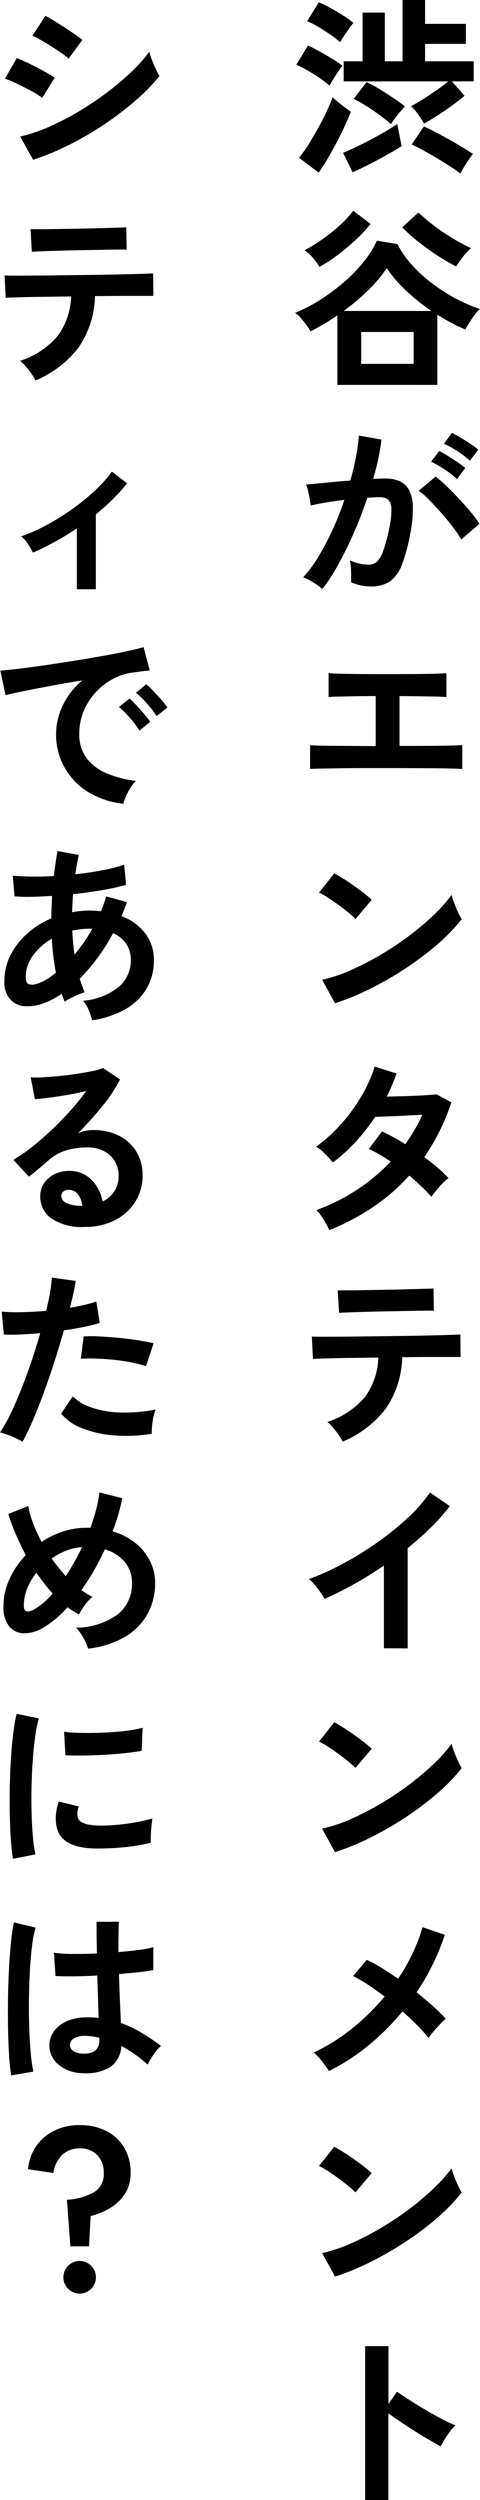
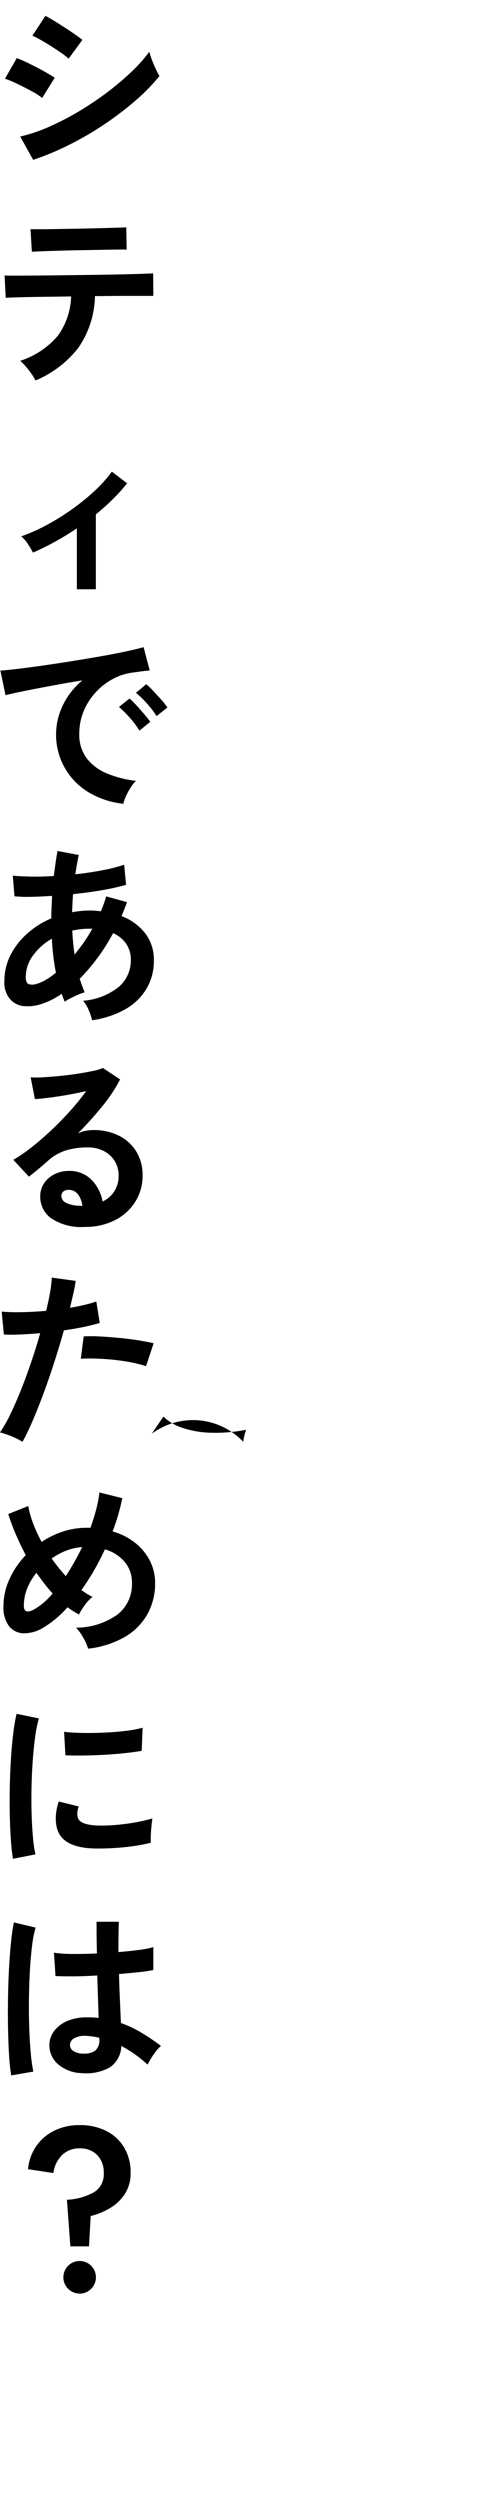
<svg xmlns="http://www.w3.org/2000/svg" width="45.308" height="235.606" viewBox="0 0 45.308 235.606">
  <g transform="translate(-140.476 -5773.952)">
-     <path d="M12.51,17.6q-.2-.342-.558-.855a4.048,4.048,0,0,0-.684-.783q.486-.252,1.143-.666t1.314-.873q.657-.459,1.071-.8H4.914V11.73H6.7V7.14H8.8v4.59h1.674V5.952H12.6V8.2h3.852v1.89H12.6V11.73h4.59v1.89H15.12l1.206,1.35q-.432.378-1.134.891t-1.431.981Q13.032,17.31,12.51,17.6ZM2.556,22.224.7,20.82a11.993,11.993,0,0,0,.891-1.251q.459-.729.9-1.521t.8-1.557q.36-.765.576-1.377.324.306.855.72t.873.648q-.234.612-.594,1.386t-.783,1.575q-.423.8-.855,1.53T2.556,22.224ZM15.93,22.3q-.378-.288-.963-.666t-1.251-.774q-.666-.4-1.287-.738T11.34,19.56l1.152-1.692q.486.216,1.125.549t1.3.711q.666.378,1.251.729t.945.6q-.18.234-.414.576t-.441.684Q16.056,22.062,15.93,22.3ZM5.76,22.188l-.9-1.836q.468-.18,1.161-.513T7.47,19.11q.756-.4,1.422-.792t1.08-.684l.414,2.088q-.378.252-.99.6t-1.305.72q-.693.369-1.314.675T5.76,22.188Zm3.618-4.536q-.27-.252-.72-.594T7.7,16.365q-.513-.351-1-.639a8.754,8.754,0,0,0-.846-.45l1.224-1.584a11.16,11.16,0,0,1,1.215.657q.693.423,1.35.864t1.053.765q-.18.2-.441.5t-.5.621Q9.522,17.418,9.378,17.652Zm-5.8-3.636a9.588,9.588,0,0,0-.882-.675q-.558-.387-1.17-.738a10.257,10.257,0,0,0-1.08-.549l1.1-1.818q.54.252,1.134.585t1.161.675a8.288,8.288,0,0,1,.963.666,5.728,5.728,0,0,0-.4.531q-.252.369-.486.747T3.582,14.016ZM4.59,9.93A10,10,0,0,0,3.7,9.246q-.567-.4-1.17-.756a7.159,7.159,0,0,0-1.071-.54L2.574,6.168a10.434,10.434,0,0,1,1.116.549q.63.351,1.215.72a7.076,7.076,0,0,1,.927.675q-.144.162-.4.522t-.5.72A6.321,6.321,0,0,0,4.59,9.93ZM4.32,42.224V35.672q-.612.432-1.26.81t-1.278.7a5.08,5.08,0,0,0-.4-.621q-.261-.351-.54-.666a2.416,2.416,0,0,0-.513-.459,15.3,15.3,0,0,0,2.52-1.323,18.777,18.777,0,0,0,2.232-1.692,14.529,14.529,0,0,0,1.791-1.881,9.008,9.008,0,0,0,1.179-1.908l1.944.324A8.732,8.732,0,0,0,11.34,30.9a14.034,14.034,0,0,0,1.908,1.746,16.2,16.2,0,0,0,2.232,1.431,15.13,15.13,0,0,0,2.3,1,3.383,3.383,0,0,0-.5.549q-.279.369-.513.747t-.36.63a12.483,12.483,0,0,1-1.3-.612q-.666-.36-1.35-.774v6.606Zm2.25-1.98h4.95V37.238H6.57ZM4.914,35.258h8.28a19.553,19.553,0,0,1-2.349-1.881,12.747,12.747,0,0,1-1.863-2.151A13.226,13.226,0,0,1,7.236,33.3,20.65,20.65,0,0,1,4.914,35.258Zm10.62-4.194a17.743,17.743,0,0,1-1.719-1q-.927-.6-1.818-1.3a15.944,15.944,0,0,1-1.557-1.386l1.53-1.4a18.623,18.623,0,0,0,1.485,1.251A19.42,19.42,0,0,0,15.2,28.409a17.183,17.183,0,0,0,1.737.927,5.924,5.924,0,0,0-.792.855A8.179,8.179,0,0,0,15.534,31.064ZM2.628,31.1A7.087,7.087,0,0,0,2,30.236a3.448,3.448,0,0,0-.774-.7,15.841,15.841,0,0,0,1.755-1.089A16.9,16.9,0,0,0,4.6,27.14a8.928,8.928,0,0,0,1.215-1.332L7.452,27.05a12.618,12.618,0,0,1-1.368,1.476,21.662,21.662,0,0,1-1.7,1.431A13.823,13.823,0,0,1,2.628,31.1ZM2.9,61.468a3.691,3.691,0,0,0-.5-.4q-.342-.234-.7-.432a3.091,3.091,0,0,0-.612-.27A11.919,11.919,0,0,0,2.538,58.4,25.507,25.507,0,0,0,3.87,55.87a28.479,28.479,0,0,0,1.116-2.808q-.918.108-1.773.252T1.8,53.6q-.018-.234-.09-.63t-.162-.783a2.756,2.756,0,0,0-.18-.567q.414-.036,1.08-.1t1.476-.144q.81-.081,1.62-.135.324-1.134.531-2.223A18.5,18.5,0,0,0,6.354,47l2.124.378q-.09.828-.288,1.773T7.7,51.082q.36-.018.648-.027t.5-.009a3.467,3.467,0,0,1,1.287.225,1.841,1.841,0,0,1,.909.792,3.4,3.4,0,0,1,.4,1.566,11.16,11.16,0,0,1-.234,2.547,15.519,15.519,0,0,1-.819,3.042,3.31,3.31,0,0,1-1.143,1.548,3.118,3.118,0,0,1-1.746.45,4.255,4.255,0,0,1-1.89-.4q.018-.432,0-1.044a5.387,5.387,0,0,0-.108-1.008,4.36,4.36,0,0,0,1.764.4,1.187,1.187,0,0,0,.747-.243,2.309,2.309,0,0,0,.6-.972A13.542,13.542,0,0,0,9.2,55.8a7.57,7.57,0,0,0,.216-1.953,1.084,1.084,0,0,0-.342-.837,1.242,1.242,0,0,0-.72-.2q-.5,0-1.206.054-.558,1.674-1.269,3.294t-1.476,3A17.422,17.422,0,0,1,2.9,61.468Zm13.122-4.68a12.744,12.744,0,0,0-.792-1.152q-.5-.666-1.1-1.341t-1.152-1.242a7.247,7.247,0,0,0-.972-.855l1.584-1.332a11.63,11.63,0,0,1,1.008.873q.576.549,1.188,1.2t1.134,1.278a10.017,10.017,0,0,1,.81,1.1Zm.81-7.416a8.746,8.746,0,0,0-1.2-.909,8.914,8.914,0,0,0-1.251-.693l.756-1.026q.306.144.783.432t.954.6a7.4,7.4,0,0,1,.747.549ZM15.606,51.1a8.243,8.243,0,0,0-1.179-.918,10.154,10.154,0,0,0-1.251-.72l.756-1.008a8.054,8.054,0,0,1,.783.441q.477.3.945.612a7.859,7.859,0,0,1,.738.549ZM1.746,78.426v-2.25q.594.054,2.232.063t3.96.027V71.55q-1.008,0-1.935.018T4.41,71.6a8.5,8.5,0,0,0-.918.045V69.39q.522.054,2.007.072t3.609.018q2.052,0,3.537-.018t1.971-.072v2.25q-.4-.036-1.539-.054t-2.889-.036v4.7q1.476,0,2.709-.009t2.07-.027q.837-.018,1.143-.036v2.25q-.576-.054-2.439-.072t-4.653-.018H6.678q-1.17,0-2.187.018t-1.737.027Q2.034,78.39,1.746,78.426ZM4.1,100.5,2.88,98.282a13.829,13.829,0,0,0,2.691-.891,27.05,27.05,0,0,0,2.835-1.458,28.525,28.525,0,0,0,2.7-1.8,25.833,25.833,0,0,0,2.313-1.953A13.945,13.945,0,0,0,15.1,90.29a6.219,6.219,0,0,0,.243.756q.171.45.369.873a6.854,6.854,0,0,0,.342.657,16.915,16.915,0,0,1-2.2,2.295A28.125,28.125,0,0,1,10.926,97.1a31.885,31.885,0,0,1-3.348,1.953A24.21,24.21,0,0,1,4.1,100.5ZM6.03,92.558a6.462,6.462,0,0,0-.657-.594q-.423-.342-.936-.72t-1-.693a6.556,6.556,0,0,0-.846-.477l1.44-1.818q.36.2.846.5t1,.666q.513.36.963.711a7.967,7.967,0,0,1,.72.621ZM3.564,121.882a9.84,9.84,0,0,0-.576-1.053,4.234,4.234,0,0,0-.648-.837,18.168,18.168,0,0,0,3.789-1.89A18.151,18.151,0,0,0,9.36,115.42q-.54-.36-1.062-.666a10.164,10.164,0,0,0-1.008-.522l1.242-1.656a18.726,18.726,0,0,1,2.2,1.206q.468-.666.882-1.359a11.6,11.6,0,0,0,.72-1.413q-.756.036-1.629.081t-1.629.072q-.756.027-1.188.045A18.53,18.53,0,0,1,6.1,113.5a16.305,16.305,0,0,1-2.2,2.007,10.382,10.382,0,0,0-.756-.828,3.918,3.918,0,0,0-.828-.666,14.343,14.343,0,0,0,2.367-2.142,16.358,16.358,0,0,0,1.926-2.646,13.124,13.124,0,0,0,1.233-2.754l2.07.648q-.2.558-.432,1.107t-.5,1.071q.792-.018,1.719-.045t1.737-.072q.81-.045,1.242-.1l1.4.756a19.358,19.358,0,0,1-1.116,2.727,20.846,20.846,0,0,1-1.44,2.439q.684.5,1.287,1.017a9.759,9.759,0,0,1,1,.963,4.345,4.345,0,0,0-.567.5q-.315.324-.594.666a6.735,6.735,0,0,0-.441.594,19.136,19.136,0,0,0-2.106-2A18.478,18.478,0,0,1,7.7,119.7,22.326,22.326,0,0,1,3.564,121.882Zm1.26,19.928a4.338,4.338,0,0,0-.378-.63,8.585,8.585,0,0,0-.54-.693,4.906,4.906,0,0,0-.522-.531,7.775,7.775,0,0,0,3.555-2.367,6.648,6.648,0,0,0,1.251-3.7l-2.727.036q-1.3.018-2.223.045t-1.224.045l-.108-2.106q.216.018,1.026.018t2-.009q1.188-.009,2.583-.027l2.781-.036q1.386-.018,2.583-.045t2.016-.054q.819-.027,1.035-.045l.018,2.124H13.284q-1.026,0-2.232.018H10.44A8.893,8.893,0,0,1,8.9,138.687,9.969,9.969,0,0,1,4.824,141.81Zm-.342-12.132-.126-2.124h.9q.684,0,1.638-.018l2-.036q1.044-.018,2-.045l1.629-.045q.675-.018.873-.036l.036,2.106q-.234-.018-.909-.009t-1.6.027l-1.944.036q-1.017.018-1.953.045t-1.611.054Q4.734,129.66,4.482,129.678Zm4.23,31.61v-7.794q-1.368.936-2.8,1.737a31.122,31.122,0,0,1-2.8,1.4,6.312,6.312,0,0,0-.4-.63q-.252-.36-.531-.7a3.074,3.074,0,0,0-.549-.54,23.6,23.6,0,0,0,3.24-1.458,31.412,31.412,0,0,0,3.231-2,27.136,27.136,0,0,0,2.853-2.3,14.4,14.4,0,0,0,2.106-2.394l1.872,1.278a18.291,18.291,0,0,1-1.791,2.025,28.711,28.711,0,0,1-2.187,1.935v9.45ZM4.1,180.5,2.88,178.282a13.831,13.831,0,0,0,2.691-.891,27.05,27.05,0,0,0,2.835-1.458,28.525,28.525,0,0,0,2.7-1.8,25.831,25.831,0,0,0,2.313-1.953,13.944,13.944,0,0,0,1.683-1.89,6.22,6.22,0,0,0,.243.756q.171.45.369.873a6.856,6.856,0,0,0,.342.657,16.915,16.915,0,0,1-2.2,2.295,28.125,28.125,0,0,1-2.925,2.232,31.882,31.882,0,0,1-3.348,1.953A24.21,24.21,0,0,1,4.1,180.5Zm1.926-7.938a6.462,6.462,0,0,0-.657-.594q-.423-.342-.936-.72t-1-.693a6.553,6.553,0,0,0-.846-.477l1.44-1.818q.36.2.846.5t1,.666q.513.36.963.711a7.97,7.97,0,0,1,.72.621Zm-2.5,28.568a10.61,10.61,0,0,0-.657-.918,5.064,5.064,0,0,0-.783-.828,17.792,17.792,0,0,0,3.627-2.268,21.719,21.719,0,0,0,3.069-3.006q-.828-.63-1.6-1.134A11.832,11.832,0,0,0,5.8,192.18l1.3-1.53a13.185,13.185,0,0,1,1.422.774q.756.468,1.53,1.008a17.928,17.928,0,0,0,1.377-2.412,15.99,15.99,0,0,0,.927-2.448l2.106.72a22.08,22.08,0,0,1-2.664,5.418q.81.648,1.53,1.287a15.694,15.694,0,0,1,1.224,1.2,7.7,7.7,0,0,0-.567.549q-.315.333-.6.666t-.468.585a15.644,15.644,0,0,0-1.071-1.188q-.639-.648-1.377-1.3a23.245,23.245,0,0,1-3.168,3.168A19.84,19.84,0,0,1,3.528,201.126ZM4.1,220.5,2.88,218.282a13.831,13.831,0,0,0,2.691-.891,27.05,27.05,0,0,0,2.835-1.458,28.525,28.525,0,0,0,2.7-1.8,25.831,25.831,0,0,0,2.313-1.953,13.944,13.944,0,0,0,1.683-1.89,6.22,6.22,0,0,0,.243.756q.171.45.369.873a6.856,6.856,0,0,0,.342.657,16.915,16.915,0,0,1-2.2,2.295,28.125,28.125,0,0,1-2.925,2.232,31.882,31.882,0,0,1-3.348,1.953A24.21,24.21,0,0,1,4.1,220.5Zm1.926-7.938a6.462,6.462,0,0,0-.657-.594q-.423-.342-.936-.72t-1-.693a6.553,6.553,0,0,0-.846-.477l1.44-1.818q.36.2.846.5t1,.666q.513.36.963.711a7.97,7.97,0,0,1,.72.621Zm.918,29V227.05h2.2V232.5l.81-1.152q.432.306,1.143.765t1.521.936q.81.477,1.566.873a12.146,12.146,0,0,0,1.278.594,4.31,4.31,0,0,0-.5.567,8.817,8.817,0,0,0-.513.756q-.234.387-.378.657-.432-.234-1.071-.6t-1.35-.819q-.711-.45-1.368-.891t-1.143-.8v8.172Z" transform="translate(168 5768)" />
-     <path d="M4.608,21.018l-1.224-2.2a14.674,14.674,0,0,0,2.709-.909A25.69,25.69,0,0,0,8.91,16.455a29.858,29.858,0,0,0,2.682-1.8,25.777,25.777,0,0,0,2.3-1.944A13.848,13.848,0,0,0,15.57,10.83a6.219,6.219,0,0,0,.243.756q.171.45.369.873a6.856,6.856,0,0,0,.342.657A17.483,17.483,0,0,1,14.3,15.4a30.056,30.056,0,0,1-2.907,2.223,29.866,29.866,0,0,1-3.321,1.944A26.1,26.1,0,0,1,4.608,21.018Zm3.348-9.54a6.466,6.466,0,0,0-.675-.522q-.441-.306-.963-.639t-1-.6a7.391,7.391,0,0,0-.783-.4L5.76,7.446q.36.18.855.486t1.008.639q.513.333.954.639t.675.5Zm-2.5,3.708a6.064,6.064,0,0,0-.99-.639q-.648-.351-1.341-.684a10.448,10.448,0,0,0-1.179-.495L3.06,11.424q.522.2,1.215.54t1.341.7q.648.36,1.026.612ZM4.824,41.81a4.339,4.339,0,0,0-.378-.63,8.583,8.583,0,0,0-.54-.693,4.906,4.906,0,0,0-.522-.531,7.775,7.775,0,0,0,3.555-2.367,6.648,6.648,0,0,0,1.251-3.7l-2.727.036q-1.3.018-2.223.045t-1.224.045L1.908,31.91q.216.018,1.026.018t2-.009q1.188-.009,2.583-.027l2.781-.036q1.386-.018,2.583-.045t2.016-.054q.819-.027,1.035-.045l.018,2.124H13.284q-1.026,0-2.232.018H10.44A8.893,8.893,0,0,1,8.9,38.687,9.969,9.969,0,0,1,4.824,41.81ZM4.482,29.678l-.126-2.124h.9q.684,0,1.638-.018l2-.036q1.044-.018,2-.045l1.629-.045q.675-.018.873-.036l.036,2.106q-.234-.018-.909-.009t-1.6.027l-1.944.036q-1.017.018-1.953.045t-1.611.054Q4.734,29.66,4.482,29.678ZM8.73,61.486V55.744A26.321,26.321,0,0,1,4.59,58.03a9.375,9.375,0,0,0-.5-.837,2.865,2.865,0,0,0-.612-.693A16.982,16.982,0,0,0,5.9,55.42a22.22,22.22,0,0,0,2.4-1.494,20.787,20.787,0,0,0,2.133-1.737,12.184,12.184,0,0,0,1.6-1.791l1.44,1.1a16.134,16.134,0,0,1-1.35,1.5q-.756.747-1.6,1.431v7.056ZM13.122,81.7A8.015,8.015,0,0,1,9.81,80.6a6.319,6.319,0,0,1-2.421-8.136,6.867,6.867,0,0,1,1.863-2.394q-1.44.234-2.871.5t-2.592.5q-1.161.234-1.791.4l-.486-2.322q.594-.036,1.647-.162t2.376-.315q1.323-.189,2.736-.414t2.736-.459q1.323-.234,2.376-.459t1.647-.4l.576,2.2q-.288.018-.693.072T14,69.336a5.376,5.376,0,0,0-1.89.612,6.135,6.135,0,0,0-1.611,1.26,6.017,6.017,0,0,0-1.125,1.764,5.5,5.5,0,0,0-.414,2.142,3.683,3.683,0,0,0,.7,2.3,4.605,4.605,0,0,0,1.917,1.431,10.035,10.035,0,0,0,2.727.693,3.76,3.76,0,0,0-.522.675,6.638,6.638,0,0,0-.432.81A3.372,3.372,0,0,0,13.122,81.7Zm3.132-8.262a8.274,8.274,0,0,0-.909-1.188,9.31,9.31,0,0,0-1.035-1.008l.972-.81a6.6,6.6,0,0,1,.657.63q.387.414.765.837a6.215,6.215,0,0,1,.576.729Zm-1.62,1.368a8.032,8.032,0,0,0-.9-1.206,10.287,10.287,0,0,0-1.026-1.026l.99-.792a6.047,6.047,0,0,1,.648.63q.378.414.747.846a9.153,9.153,0,0,1,.567.72ZM10.17,102.1a5.074,5.074,0,0,0-.306-.918,3.5,3.5,0,0,0-.54-.918,6.165,6.165,0,0,0,3.384-1.323,3.263,3.263,0,0,0,1.116-2.511,2.642,2.642,0,0,0-.441-1.539,2.929,2.929,0,0,0-1.233-1A18.385,18.385,0,0,1,9,98.192q.108.342.225.657t.243.621a3.93,3.93,0,0,0-.648.234q-.36.162-.7.333a3.927,3.927,0,0,0-.54.315q-.072-.18-.144-.369t-.144-.369a7.228,7.228,0,0,1-1.926.963,4.086,4.086,0,0,1-1.818.171,1.991,1.991,0,0,1-1.125-.639,2.369,2.369,0,0,1-.531-1.7,5.328,5.328,0,0,1,.576-2.448,6.871,6.871,0,0,1,1.575-2.025A8.17,8.17,0,0,1,6.318,92.5q0-.54.027-1.071T6.39,90.38q-1.08.072-2.007.09a11.634,11.634,0,0,1-1.539-.054l-.162-1.944q.7.072,1.71.09t2.16-.054q.09-.648.171-1.242t.189-1.116l2,.378q-.18.828-.324,1.818,1.332-.144,2.547-.378a15.725,15.725,0,0,0,2.061-.522l.18,1.89a19.948,19.948,0,0,1-2.232.5q-1.332.234-2.772.378-.036.414-.054.846l-.036.864a8.516,8.516,0,0,1,1.674-.162q.27,0,.531.018t.513.054q.144-.342.27-.693t.234-.711l1.962.54q-.126.342-.252.666t-.27.648a5.078,5.078,0,0,1,2.241,1.629A4.043,4.043,0,0,1,16,96.446a5.142,5.142,0,0,1-.711,2.709,5.466,5.466,0,0,1-2.016,1.926A8.843,8.843,0,0,1,10.17,102.1Zm-5.256-3.42a3.466,3.466,0,0,0,.837-.36,6.981,6.981,0,0,0,1-.7q-.144-.756-.243-1.566t-.135-1.638a5.591,5.591,0,0,0-1.791,1.6,3.408,3.408,0,0,0-.675,2q0,.558.27.675A1.142,1.142,0,0,0,4.914,98.678Zm3.6-2.772q.432-.522.864-1.134a13.919,13.919,0,0,0,.81-1.3H9.954a7.823,7.823,0,0,0-.846.045,7.127,7.127,0,0,0-.81.135Q8.352,94.79,8.514,95.906Zm.972,25.67a5.077,5.077,0,0,1-3.186-.819,2.482,2.482,0,0,1-1.026-2.007,2.234,2.234,0,0,1,.378-1.314,2.538,2.538,0,0,1,.99-.837,2.97,2.97,0,0,1,1.314-.3,2.891,2.891,0,0,1,2.151.828,3.879,3.879,0,0,1,1.053,2.052,2.6,2.6,0,0,0,1.089-.936,2.649,2.649,0,0,0,.423-1.512,2.553,2.553,0,0,0-.36-1.35,2.581,2.581,0,0,0-1.017-.945,3.179,3.179,0,0,0-1.521-.351,6.839,6.839,0,0,0-2.1.288,4.55,4.55,0,0,0-1.611.918q-.324.288-.855.738t-1,.81l-1.476-1.584a14.983,14.983,0,0,0,1.728-1.188q.918-.72,1.854-1.6T8.1,110.641a23.447,23.447,0,0,0,1.512-1.863q-.774.18-1.683.342t-1.746.27q-.837.108-1.413.144l-.4-2.052a9.238,9.238,0,0,0,1.215-.009q.729-.045,1.575-.126t1.647-.207q.8-.126,1.44-.261a4.608,4.608,0,0,0,.945-.279l1.62,1.08a14.533,14.533,0,0,1-1.683,2.529,32.685,32.685,0,0,1-2.295,2.547,3.155,3.155,0,0,1,.684-.225,3.517,3.517,0,0,1,.738-.081,5.3,5.3,0,0,1,2.466.54,4.025,4.025,0,0,1,1.629,1.5,4.231,4.231,0,0,1,.585,2.241,4.581,4.581,0,0,1-.675,2.448,4.82,4.82,0,0,1-1.9,1.746A6.071,6.071,0,0,1,9.486,121.576Zm-.234-1.98a2.168,2.168,0,0,0-.423-1.1,1.066,1.066,0,0,0-.873-.414.8.8,0,0,0-.486.144.5.5,0,0,0-.2.432.734.734,0,0,0,.4.63,2.918,2.918,0,0,0,1.359.288.34.34,0,0,0,.108.018ZM3.6,141.828a6.764,6.764,0,0,0-1.026-.513,7.139,7.139,0,0,0-1.1-.369,12.566,12.566,0,0,0,.972-1.7q.5-1.035,1.008-2.3t.972-2.646q.468-1.377.846-2.709-1.026.09-1.935.126t-1.5,0l-.2-2.16a17,17,0,0,0,1.863.054q1.125-.018,2.331-.126.234-.936.369-1.728a13.023,13.023,0,0,0,.171-1.4l2.25.306q-.072.522-.216,1.161t-.324,1.377q.738-.126,1.386-.279a10.254,10.254,0,0,0,1.1-.315l.324,2.016q-.558.18-1.449.369t-1.935.333q-.4,1.422-.882,2.925t-1.008,2.925q-.522,1.422-1.035,2.619T3.6,141.828Zm12.2-.756a14.687,14.687,0,0,1-3.663.144,10.03,10.03,0,0,1-2.988-.7,4.645,4.645,0,0,1-1.9-1.35l1.1-1.62a4.548,4.548,0,0,0,1.773,1.053,9.168,9.168,0,0,0,2.682.468,14.926,14.926,0,0,0,3.357-.279,5.045,5.045,0,0,0-.279,1.134A6.517,6.517,0,0,0,15.8,141.072Zm-.54-6.372a11.265,11.265,0,0,0-1.368-.351q-.774-.153-1.629-.243t-1.674-.117q-.819-.027-1.485.009l.27-2.106a14.45,14.45,0,0,1,1.521.009q.873.045,1.818.135t1.8.225q.855.135,1.467.279ZM9.792,161.324a4.474,4.474,0,0,0-.441-1.008,4.832,4.832,0,0,0-.693-.972,6.726,6.726,0,0,0,3.915-1.242,3.617,3.617,0,0,0,1.359-2.97,3.009,3.009,0,0,0-.684-1.98,3.773,3.773,0,0,0-1.872-1.188A23.219,23.219,0,0,1,9.162,155.8a7.3,7.3,0,0,0,1.044.648,3.576,3.576,0,0,0-.72.765,6.488,6.488,0,0,0-.558.891q-.27-.144-.54-.315t-.54-.369a9.451,9.451,0,0,1-2.232,1.89,3.522,3.522,0,0,1-1.881.567,1.813,1.813,0,0,1-1.4-.666,2.914,2.914,0,0,1-.531-1.9,6.072,6.072,0,0,1,.576-2.565,8.072,8.072,0,0,1,1.53-2.241q-.54-1.008-.963-2.007t-.693-1.863l1.89-.756a8.733,8.733,0,0,0,.45,1.62,14.257,14.257,0,0,0,.81,1.764,8.417,8.417,0,0,1,2.025-.981,6.98,6.98,0,0,1,2.187-.351h.4q.306-.846.531-1.7a11.751,11.751,0,0,0,.315-1.629l2.16.54q-.162.774-.387,1.557t-.531,1.575a6.121,6.121,0,0,1,2.169,1.107,5.1,5.1,0,0,1,1.368,1.692,4.581,4.581,0,0,1,.477,2.061,5.953,5.953,0,0,1-.72,2.925,5.744,5.744,0,0,1-2.124,2.151A8.911,8.911,0,0,1,9.792,161.324Zm-5.112-3.69a6.524,6.524,0,0,0,1.764-1.512q-.414-.45-.792-.945t-.738-1a5.6,5.6,0,0,0-.873,1.476,4.348,4.348,0,0,0-.315,1.62Q3.726,158.138,4.68,157.634Zm3.006-3.15a25.2,25.2,0,0,0,1.548-2.736,5.268,5.268,0,0,0-1.494.333,5.955,5.955,0,0,0-1.386.747A17.483,17.483,0,0,0,7.686,154.484ZM2.7,181.126q-.126-.738-.2-1.809t-.1-2.34q-.027-1.269,0-2.619t.108-2.637q.081-1.287.216-2.385a18.248,18.248,0,0,1,.315-1.872l2.106.432a11.232,11.232,0,0,0-.342,1.683q-.144,1.035-.234,2.268t-.117,2.529q-.027,1.3.009,2.52t.126,2.214a11.986,11.986,0,0,0,.234,1.6Zm7.65-.972q-3.114-.09-3.528-2.034a3.894,3.894,0,0,1-.072-1.08,5.338,5.338,0,0,1,.27-1.314l1.89.468a1.99,1.99,0,0,0-.135.612,1.384,1.384,0,0,0,.063.486q.234.648,1.908.7a15.946,15.946,0,0,0,1.737-.063q.927-.081,1.818-.243a14.835,14.835,0,0,0,1.557-.36q-.036.252-.081.684t-.063.873q-.018.441,0,.729a15.386,15.386,0,0,1-1.809.342q-.963.126-1.89.171T10.35,180.154Zm-2.7-8.784-.126-2.214a15.259,15.259,0,0,0,1.674.108q.99.018,2.061-.027t2.052-.162a11.178,11.178,0,0,0,1.629-.3l-.09,2.178q-.72.126-1.674.225t-1.971.153q-1.017.054-1.944.063T7.65,171.37Zm1.566,29.954a3.536,3.536,0,0,1-2.25-.828,2.356,2.356,0,0,1-.828-1.872,2.194,2.194,0,0,1,.45-1.269,2.979,2.979,0,0,1,1.224-.936,4.641,4.641,0,0,1,1.89-.351,10.161,10.161,0,0,1,1.08.054q-.018-.792-.054-1.8t-.072-2.2q-1.116.072-2.16.081t-1.782-.027l-.144-2.2a12.033,12.033,0,0,0,1.755.117q1.089.009,2.3-.045-.018-.72-.027-1.467t-.009-1.521H12.69q-.018.684-.027,1.4t-.009,1.458q1.08-.09,1.962-.207a8.222,8.222,0,0,0,1.332-.261v2.16a13.554,13.554,0,0,1-1.368.2q-.864.09-1.872.18.036,1.314.09,2.511t.09,2.1a11.042,11.042,0,0,1,1.944.918,19.738,19.738,0,0,1,1.836,1.242,3.21,3.21,0,0,0-.459.495,7.37,7.37,0,0,0-.477.684,5.843,5.843,0,0,0-.324.585,11.82,11.82,0,0,0-2.484-1.764,2.48,2.48,0,0,1-1.089,2.025A4.523,4.523,0,0,1,9.216,201.324Zm-6.678.216a16.752,16.752,0,0,1-.2-1.809q-.072-1.107-.1-2.466t-.009-2.808q.018-1.449.09-2.835t.189-2.556a18.96,18.96,0,0,1,.279-1.944l2.052.486a10.111,10.111,0,0,0-.333,1.692q-.135,1.062-.207,2.367t-.09,2.691q-.018,1.386.027,2.691t.144,2.385a15.1,15.1,0,0,0,.243,1.746Zm6.84-2.052a1.741,1.741,0,0,0,1.107-.3,1.311,1.311,0,0,0,.369-1.071v-.126a7.289,7.289,0,0,0-1.278-.18,2.019,2.019,0,0,0-1.071.216.739.739,0,0,0-.423.612.663.663,0,0,0,.342.612A1.728,1.728,0,0,0,9.378,199.488Zm-1.26,18.164-.324-4.392a5.867,5.867,0,0,0,2.556-.711,1.968,1.968,0,0,0,.918-1.809,2.325,2.325,0,0,0-.612-1.692A2.2,2.2,0,0,0,9,208.418a2.271,2.271,0,0,0-1.692.657,2.879,2.879,0,0,0-.792,1.665l-2.394-.36A4.566,4.566,0,0,1,4.9,208.2a4.4,4.4,0,0,1,1.71-1.458A5.355,5.355,0,0,1,9,206.222a5.483,5.483,0,0,1,2.484.54,4.1,4.1,0,0,1,1.7,1.557,4.556,4.556,0,0,1,.621,2.421,3.54,3.54,0,0,1-.5,1.9,4.208,4.208,0,0,1-1.341,1.341,6.465,6.465,0,0,1-1.926.81l-.162,2.862ZM9,222.1a1.536,1.536,0,1,1,1.08-.45A1.473,1.473,0,0,1,9,222.1Z" transform="translate(139 5768)" />
+     <path d="M4.608,21.018l-1.224-2.2a14.674,14.674,0,0,0,2.709-.909A25.69,25.69,0,0,0,8.91,16.455a29.858,29.858,0,0,0,2.682-1.8,25.777,25.777,0,0,0,2.3-1.944A13.848,13.848,0,0,0,15.57,10.83a6.219,6.219,0,0,0,.243.756q.171.45.369.873a6.856,6.856,0,0,0,.342.657A17.483,17.483,0,0,1,14.3,15.4a30.056,30.056,0,0,1-2.907,2.223,29.866,29.866,0,0,1-3.321,1.944A26.1,26.1,0,0,1,4.608,21.018Zm3.348-9.54a6.466,6.466,0,0,0-.675-.522q-.441-.306-.963-.639t-1-.6a7.391,7.391,0,0,0-.783-.4L5.76,7.446q.36.18.855.486t1.008.639q.513.333.954.639t.675.5Zm-2.5,3.708a6.064,6.064,0,0,0-.99-.639q-.648-.351-1.341-.684a10.448,10.448,0,0,0-1.179-.495L3.06,11.424q.522.2,1.215.54t1.341.7q.648.36,1.026.612ZM4.824,41.81a4.339,4.339,0,0,0-.378-.63,8.583,8.583,0,0,0-.54-.693,4.906,4.906,0,0,0-.522-.531,7.775,7.775,0,0,0,3.555-2.367,6.648,6.648,0,0,0,1.251-3.7l-2.727.036q-1.3.018-2.223.045t-1.224.045L1.908,31.91q.216.018,1.026.018t2-.009q1.188-.009,2.583-.027l2.781-.036q1.386-.018,2.583-.045t2.016-.054q.819-.027,1.035-.045l.018,2.124H13.284q-1.026,0-2.232.018H10.44A8.893,8.893,0,0,1,8.9,38.687,9.969,9.969,0,0,1,4.824,41.81ZM4.482,29.678l-.126-2.124h.9q.684,0,1.638-.018l2-.036q1.044-.018,2-.045l1.629-.045q.675-.018.873-.036l.036,2.106q-.234-.018-.909-.009t-1.6.027l-1.944.036q-1.017.018-1.953.045t-1.611.054Q4.734,29.66,4.482,29.678ZM8.73,61.486V55.744A26.321,26.321,0,0,1,4.59,58.03a9.375,9.375,0,0,0-.5-.837,2.865,2.865,0,0,0-.612-.693A16.982,16.982,0,0,0,5.9,55.42a22.22,22.22,0,0,0,2.4-1.494,20.787,20.787,0,0,0,2.133-1.737,12.184,12.184,0,0,0,1.6-1.791l1.44,1.1a16.134,16.134,0,0,1-1.35,1.5q-.756.747-1.6,1.431v7.056ZM13.122,81.7A8.015,8.015,0,0,1,9.81,80.6a6.319,6.319,0,0,1-2.421-8.136,6.867,6.867,0,0,1,1.863-2.394q-1.44.234-2.871.5t-2.592.5q-1.161.234-1.791.4l-.486-2.322q.594-.036,1.647-.162t2.376-.315q1.323-.189,2.736-.414t2.736-.459q1.323-.234,2.376-.459t1.647-.4l.576,2.2q-.288.018-.693.072T14,69.336a5.376,5.376,0,0,0-1.89.612,6.135,6.135,0,0,0-1.611,1.26,6.017,6.017,0,0,0-1.125,1.764,5.5,5.5,0,0,0-.414,2.142,3.683,3.683,0,0,0,.7,2.3,4.605,4.605,0,0,0,1.917,1.431,10.035,10.035,0,0,0,2.727.693,3.76,3.76,0,0,0-.522.675,6.638,6.638,0,0,0-.432.81A3.372,3.372,0,0,0,13.122,81.7Zm3.132-8.262a8.274,8.274,0,0,0-.909-1.188,9.31,9.31,0,0,0-1.035-1.008l.972-.81a6.6,6.6,0,0,1,.657.63q.387.414.765.837a6.215,6.215,0,0,1,.576.729Zm-1.62,1.368a8.032,8.032,0,0,0-.9-1.206,10.287,10.287,0,0,0-1.026-1.026l.99-.792a6.047,6.047,0,0,1,.648.63q.378.414.747.846a9.153,9.153,0,0,1,.567.72ZM10.17,102.1a5.074,5.074,0,0,0-.306-.918,3.5,3.5,0,0,0-.54-.918,6.165,6.165,0,0,0,3.384-1.323,3.263,3.263,0,0,0,1.116-2.511,2.642,2.642,0,0,0-.441-1.539,2.929,2.929,0,0,0-1.233-1A18.385,18.385,0,0,1,9,98.192q.108.342.225.657t.243.621a3.93,3.93,0,0,0-.648.234q-.36.162-.7.333a3.927,3.927,0,0,0-.54.315q-.072-.18-.144-.369t-.144-.369a7.228,7.228,0,0,1-1.926.963,4.086,4.086,0,0,1-1.818.171,1.991,1.991,0,0,1-1.125-.639,2.369,2.369,0,0,1-.531-1.7,5.328,5.328,0,0,1,.576-2.448,6.871,6.871,0,0,1,1.575-2.025A8.17,8.17,0,0,1,6.318,92.5q0-.54.027-1.071T6.39,90.38q-1.08.072-2.007.09a11.634,11.634,0,0,1-1.539-.054l-.162-1.944q.7.072,1.71.09t2.16-.054q.09-.648.171-1.242t.189-1.116l2,.378q-.18.828-.324,1.818,1.332-.144,2.547-.378a15.725,15.725,0,0,0,2.061-.522l.18,1.89a19.948,19.948,0,0,1-2.232.5q-1.332.234-2.772.378-.036.414-.054.846l-.036.864a8.516,8.516,0,0,1,1.674-.162q.27,0,.531.018t.513.054q.144-.342.27-.693t.234-.711l1.962.54q-.126.342-.252.666t-.27.648a5.078,5.078,0,0,1,2.241,1.629A4.043,4.043,0,0,1,16,96.446a5.142,5.142,0,0,1-.711,2.709,5.466,5.466,0,0,1-2.016,1.926A8.843,8.843,0,0,1,10.17,102.1Zm-5.256-3.42a3.466,3.466,0,0,0,.837-.36,6.981,6.981,0,0,0,1-.7q-.144-.756-.243-1.566t-.135-1.638a5.591,5.591,0,0,0-1.791,1.6,3.408,3.408,0,0,0-.675,2q0,.558.27.675A1.142,1.142,0,0,0,4.914,98.678Zm3.6-2.772q.432-.522.864-1.134a13.919,13.919,0,0,0,.81-1.3H9.954a7.823,7.823,0,0,0-.846.045,7.127,7.127,0,0,0-.81.135Q8.352,94.79,8.514,95.906Zm.972,25.67a5.077,5.077,0,0,1-3.186-.819,2.482,2.482,0,0,1-1.026-2.007,2.234,2.234,0,0,1,.378-1.314,2.538,2.538,0,0,1,.99-.837,2.97,2.97,0,0,1,1.314-.3,2.891,2.891,0,0,1,2.151.828,3.879,3.879,0,0,1,1.053,2.052,2.6,2.6,0,0,0,1.089-.936,2.649,2.649,0,0,0,.423-1.512,2.553,2.553,0,0,0-.36-1.35,2.581,2.581,0,0,0-1.017-.945,3.179,3.179,0,0,0-1.521-.351,6.839,6.839,0,0,0-2.1.288,4.55,4.55,0,0,0-1.611.918q-.324.288-.855.738t-1,.81l-1.476-1.584a14.983,14.983,0,0,0,1.728-1.188q.918-.72,1.854-1.6T8.1,110.641a23.447,23.447,0,0,0,1.512-1.863q-.774.18-1.683.342t-1.746.27q-.837.108-1.413.144l-.4-2.052a9.238,9.238,0,0,0,1.215-.009q.729-.045,1.575-.126t1.647-.207q.8-.126,1.44-.261a4.608,4.608,0,0,0,.945-.279l1.62,1.08a14.533,14.533,0,0,1-1.683,2.529,32.685,32.685,0,0,1-2.295,2.547,3.155,3.155,0,0,1,.684-.225,3.517,3.517,0,0,1,.738-.081,5.3,5.3,0,0,1,2.466.54,4.025,4.025,0,0,1,1.629,1.5,4.231,4.231,0,0,1,.585,2.241,4.581,4.581,0,0,1-.675,2.448,4.82,4.82,0,0,1-1.9,1.746A6.071,6.071,0,0,1,9.486,121.576Zm-.234-1.98a2.168,2.168,0,0,0-.423-1.1,1.066,1.066,0,0,0-.873-.414.8.8,0,0,0-.486.144.5.5,0,0,0-.2.432.734.734,0,0,0,.4.63,2.918,2.918,0,0,0,1.359.288.34.34,0,0,0,.108.018ZM3.6,141.828a6.764,6.764,0,0,0-1.026-.513,7.139,7.139,0,0,0-1.1-.369,12.566,12.566,0,0,0,.972-1.7q.5-1.035,1.008-2.3t.972-2.646q.468-1.377.846-2.709-1.026.09-1.935.126t-1.5,0l-.2-2.16a17,17,0,0,0,1.863.054q1.125-.018,2.331-.126.234-.936.369-1.728a13.023,13.023,0,0,0,.171-1.4l2.25.306q-.072.522-.216,1.161t-.324,1.377q.738-.126,1.386-.279a10.254,10.254,0,0,0,1.1-.315l.324,2.016q-.558.18-1.449.369t-1.935.333q-.4,1.422-.882,2.925t-1.008,2.925q-.522,1.422-1.035,2.619T3.6,141.828Zm12.2-.756l1.1-1.62a4.548,4.548,0,0,0,1.773,1.053,9.168,9.168,0,0,0,2.682.468,14.926,14.926,0,0,0,3.357-.279,5.045,5.045,0,0,0-.279,1.134A6.517,6.517,0,0,0,15.8,141.072Zm-.54-6.372a11.265,11.265,0,0,0-1.368-.351q-.774-.153-1.629-.243t-1.674-.117q-.819-.027-1.485.009l.27-2.106a14.45,14.45,0,0,1,1.521.009q.873.045,1.818.135t1.8.225q.855.135,1.467.279ZM9.792,161.324a4.474,4.474,0,0,0-.441-1.008,4.832,4.832,0,0,0-.693-.972,6.726,6.726,0,0,0,3.915-1.242,3.617,3.617,0,0,0,1.359-2.97,3.009,3.009,0,0,0-.684-1.98,3.773,3.773,0,0,0-1.872-1.188A23.219,23.219,0,0,1,9.162,155.8a7.3,7.3,0,0,0,1.044.648,3.576,3.576,0,0,0-.72.765,6.488,6.488,0,0,0-.558.891q-.27-.144-.54-.315t-.54-.369a9.451,9.451,0,0,1-2.232,1.89,3.522,3.522,0,0,1-1.881.567,1.813,1.813,0,0,1-1.4-.666,2.914,2.914,0,0,1-.531-1.9,6.072,6.072,0,0,1,.576-2.565,8.072,8.072,0,0,1,1.53-2.241q-.54-1.008-.963-2.007t-.693-1.863l1.89-.756a8.733,8.733,0,0,0,.45,1.62,14.257,14.257,0,0,0,.81,1.764,8.417,8.417,0,0,1,2.025-.981,6.98,6.98,0,0,1,2.187-.351h.4q.306-.846.531-1.7a11.751,11.751,0,0,0,.315-1.629l2.16.54q-.162.774-.387,1.557t-.531,1.575a6.121,6.121,0,0,1,2.169,1.107,5.1,5.1,0,0,1,1.368,1.692,4.581,4.581,0,0,1,.477,2.061,5.953,5.953,0,0,1-.72,2.925,5.744,5.744,0,0,1-2.124,2.151A8.911,8.911,0,0,1,9.792,161.324Zm-5.112-3.69a6.524,6.524,0,0,0,1.764-1.512q-.414-.45-.792-.945t-.738-1a5.6,5.6,0,0,0-.873,1.476,4.348,4.348,0,0,0-.315,1.62Q3.726,158.138,4.68,157.634Zm3.006-3.15a25.2,25.2,0,0,0,1.548-2.736,5.268,5.268,0,0,0-1.494.333,5.955,5.955,0,0,0-1.386.747A17.483,17.483,0,0,0,7.686,154.484ZM2.7,181.126q-.126-.738-.2-1.809t-.1-2.34q-.027-1.269,0-2.619t.108-2.637q.081-1.287.216-2.385a18.248,18.248,0,0,1,.315-1.872l2.106.432a11.232,11.232,0,0,0-.342,1.683q-.144,1.035-.234,2.268t-.117,2.529q-.027,1.3.009,2.52t.126,2.214a11.986,11.986,0,0,0,.234,1.6Zm7.65-.972q-3.114-.09-3.528-2.034a3.894,3.894,0,0,1-.072-1.08,5.338,5.338,0,0,1,.27-1.314l1.89.468a1.99,1.99,0,0,0-.135.612,1.384,1.384,0,0,0,.063.486q.234.648,1.908.7a15.946,15.946,0,0,0,1.737-.063q.927-.081,1.818-.243a14.835,14.835,0,0,0,1.557-.36q-.036.252-.081.684t-.063.873q-.018.441,0,.729a15.386,15.386,0,0,1-1.809.342q-.963.126-1.89.171T10.35,180.154Zm-2.7-8.784-.126-2.214a15.259,15.259,0,0,0,1.674.108q.99.018,2.061-.027t2.052-.162a11.178,11.178,0,0,0,1.629-.3l-.09,2.178q-.72.126-1.674.225t-1.971.153q-1.017.054-1.944.063T7.65,171.37Zm1.566,29.954a3.536,3.536,0,0,1-2.25-.828,2.356,2.356,0,0,1-.828-1.872,2.194,2.194,0,0,1,.45-1.269,2.979,2.979,0,0,1,1.224-.936,4.641,4.641,0,0,1,1.89-.351,10.161,10.161,0,0,1,1.08.054q-.018-.792-.054-1.8t-.072-2.2q-1.116.072-2.16.081t-1.782-.027l-.144-2.2a12.033,12.033,0,0,0,1.755.117q1.089.009,2.3-.045-.018-.72-.027-1.467t-.009-1.521H12.69q-.018.684-.027,1.4t-.009,1.458q1.08-.09,1.962-.207a8.222,8.222,0,0,0,1.332-.261v2.16a13.554,13.554,0,0,1-1.368.2q-.864.09-1.872.18.036,1.314.09,2.511t.09,2.1a11.042,11.042,0,0,1,1.944.918,19.738,19.738,0,0,1,1.836,1.242,3.21,3.21,0,0,0-.459.495,7.37,7.37,0,0,0-.477.684,5.843,5.843,0,0,0-.324.585,11.82,11.82,0,0,0-2.484-1.764,2.48,2.48,0,0,1-1.089,2.025A4.523,4.523,0,0,1,9.216,201.324Zm-6.678.216a16.752,16.752,0,0,1-.2-1.809q-.072-1.107-.1-2.466t-.009-2.808q.018-1.449.09-2.835t.189-2.556a18.96,18.96,0,0,1,.279-1.944l2.052.486a10.111,10.111,0,0,0-.333,1.692q-.135,1.062-.207,2.367t-.09,2.691q-.018,1.386.027,2.691t.144,2.385a15.1,15.1,0,0,0,.243,1.746Zm6.84-2.052a1.741,1.741,0,0,0,1.107-.3,1.311,1.311,0,0,0,.369-1.071v-.126a7.289,7.289,0,0,0-1.278-.18,2.019,2.019,0,0,0-1.071.216.739.739,0,0,0-.423.612.663.663,0,0,0,.342.612A1.728,1.728,0,0,0,9.378,199.488Zm-1.26,18.164-.324-4.392a5.867,5.867,0,0,0,2.556-.711,1.968,1.968,0,0,0,.918-1.809,2.325,2.325,0,0,0-.612-1.692A2.2,2.2,0,0,0,9,208.418a2.271,2.271,0,0,0-1.692.657,2.879,2.879,0,0,0-.792,1.665l-2.394-.36A4.566,4.566,0,0,1,4.9,208.2a4.4,4.4,0,0,1,1.71-1.458A5.355,5.355,0,0,1,9,206.222a5.483,5.483,0,0,1,2.484.54,4.1,4.1,0,0,1,1.7,1.557,4.556,4.556,0,0,1,.621,2.421,3.54,3.54,0,0,1-.5,1.9,4.208,4.208,0,0,1-1.341,1.341,6.465,6.465,0,0,1-1.926.81l-.162,2.862ZM9,222.1a1.536,1.536,0,1,1,1.08-.45A1.473,1.473,0,0,1,9,222.1Z" transform="translate(139 5768)" />
  </g>
</svg>